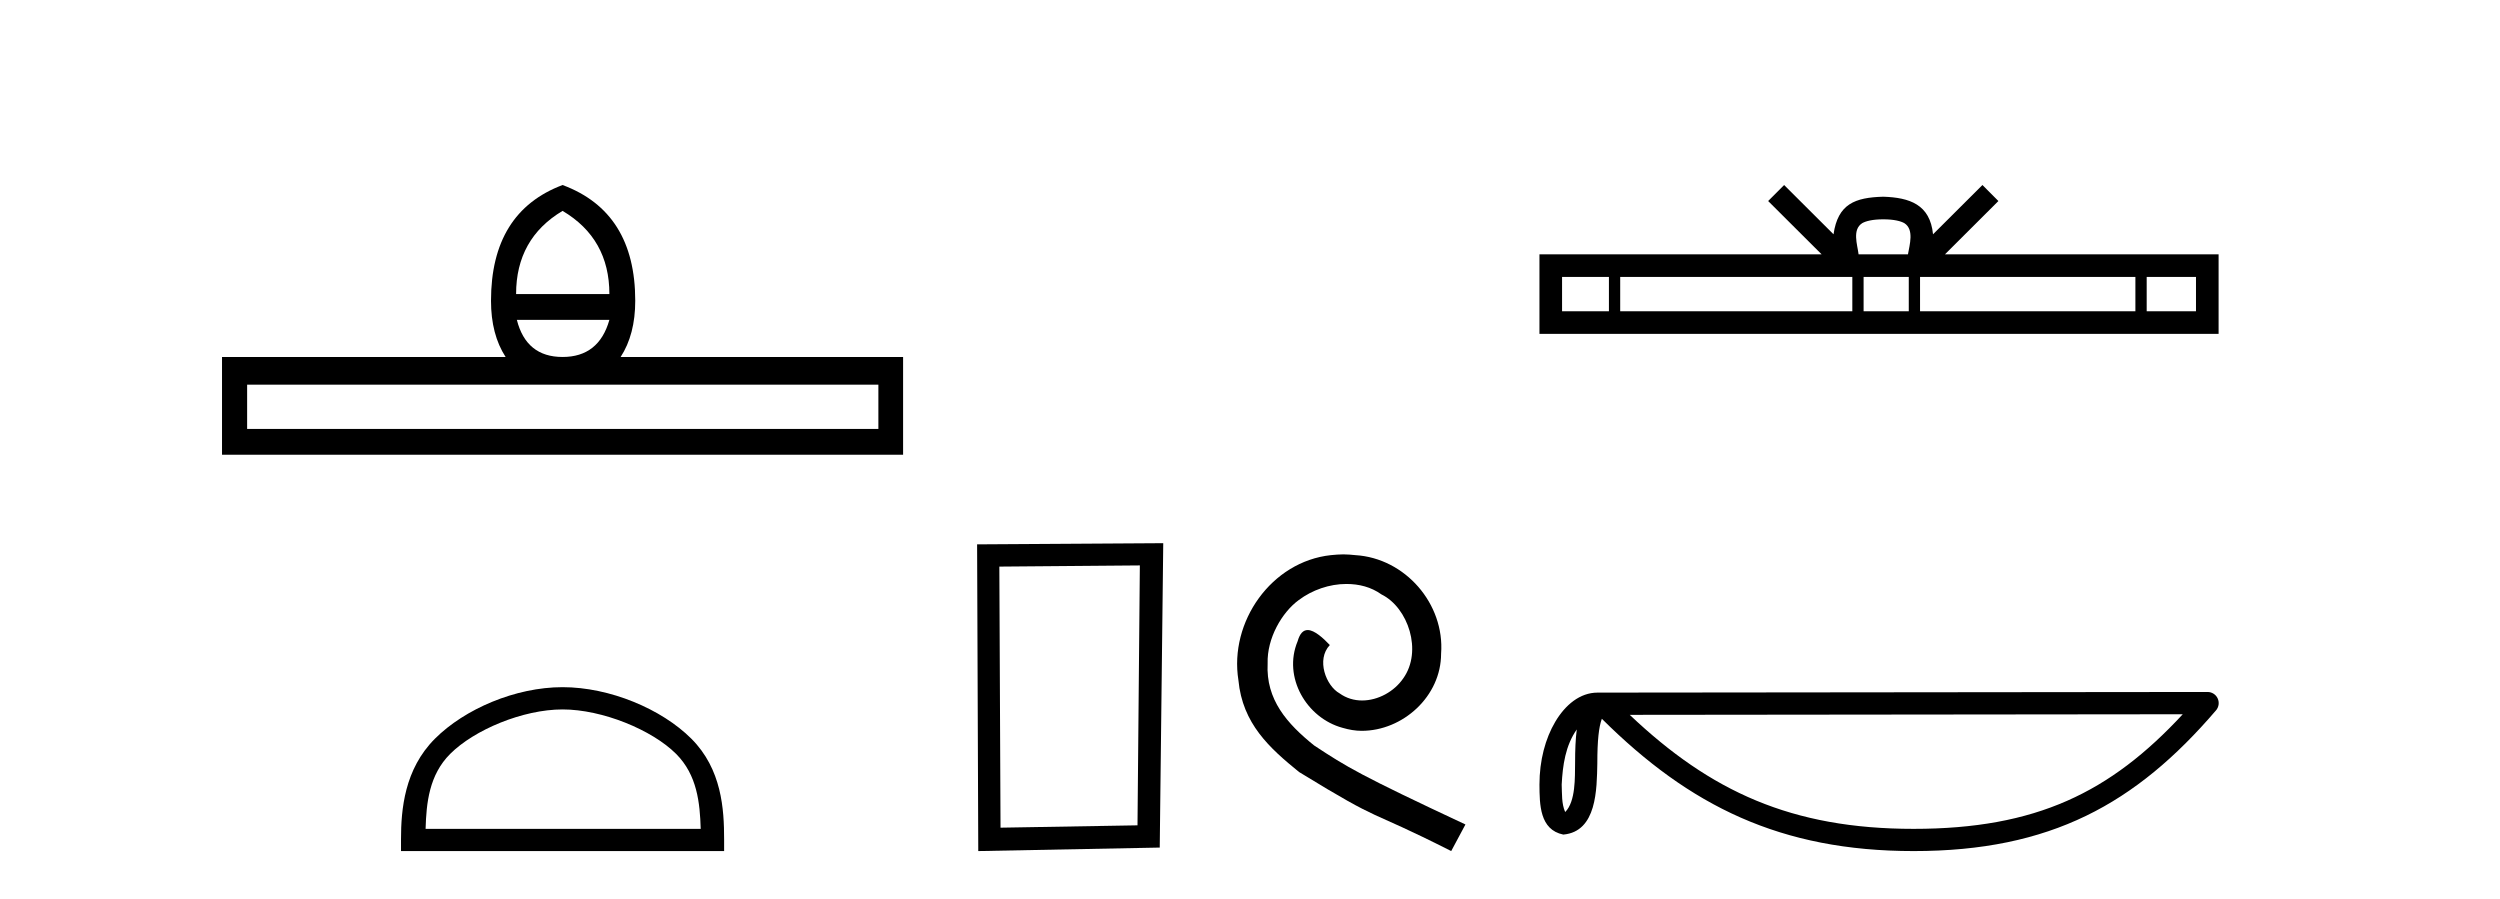
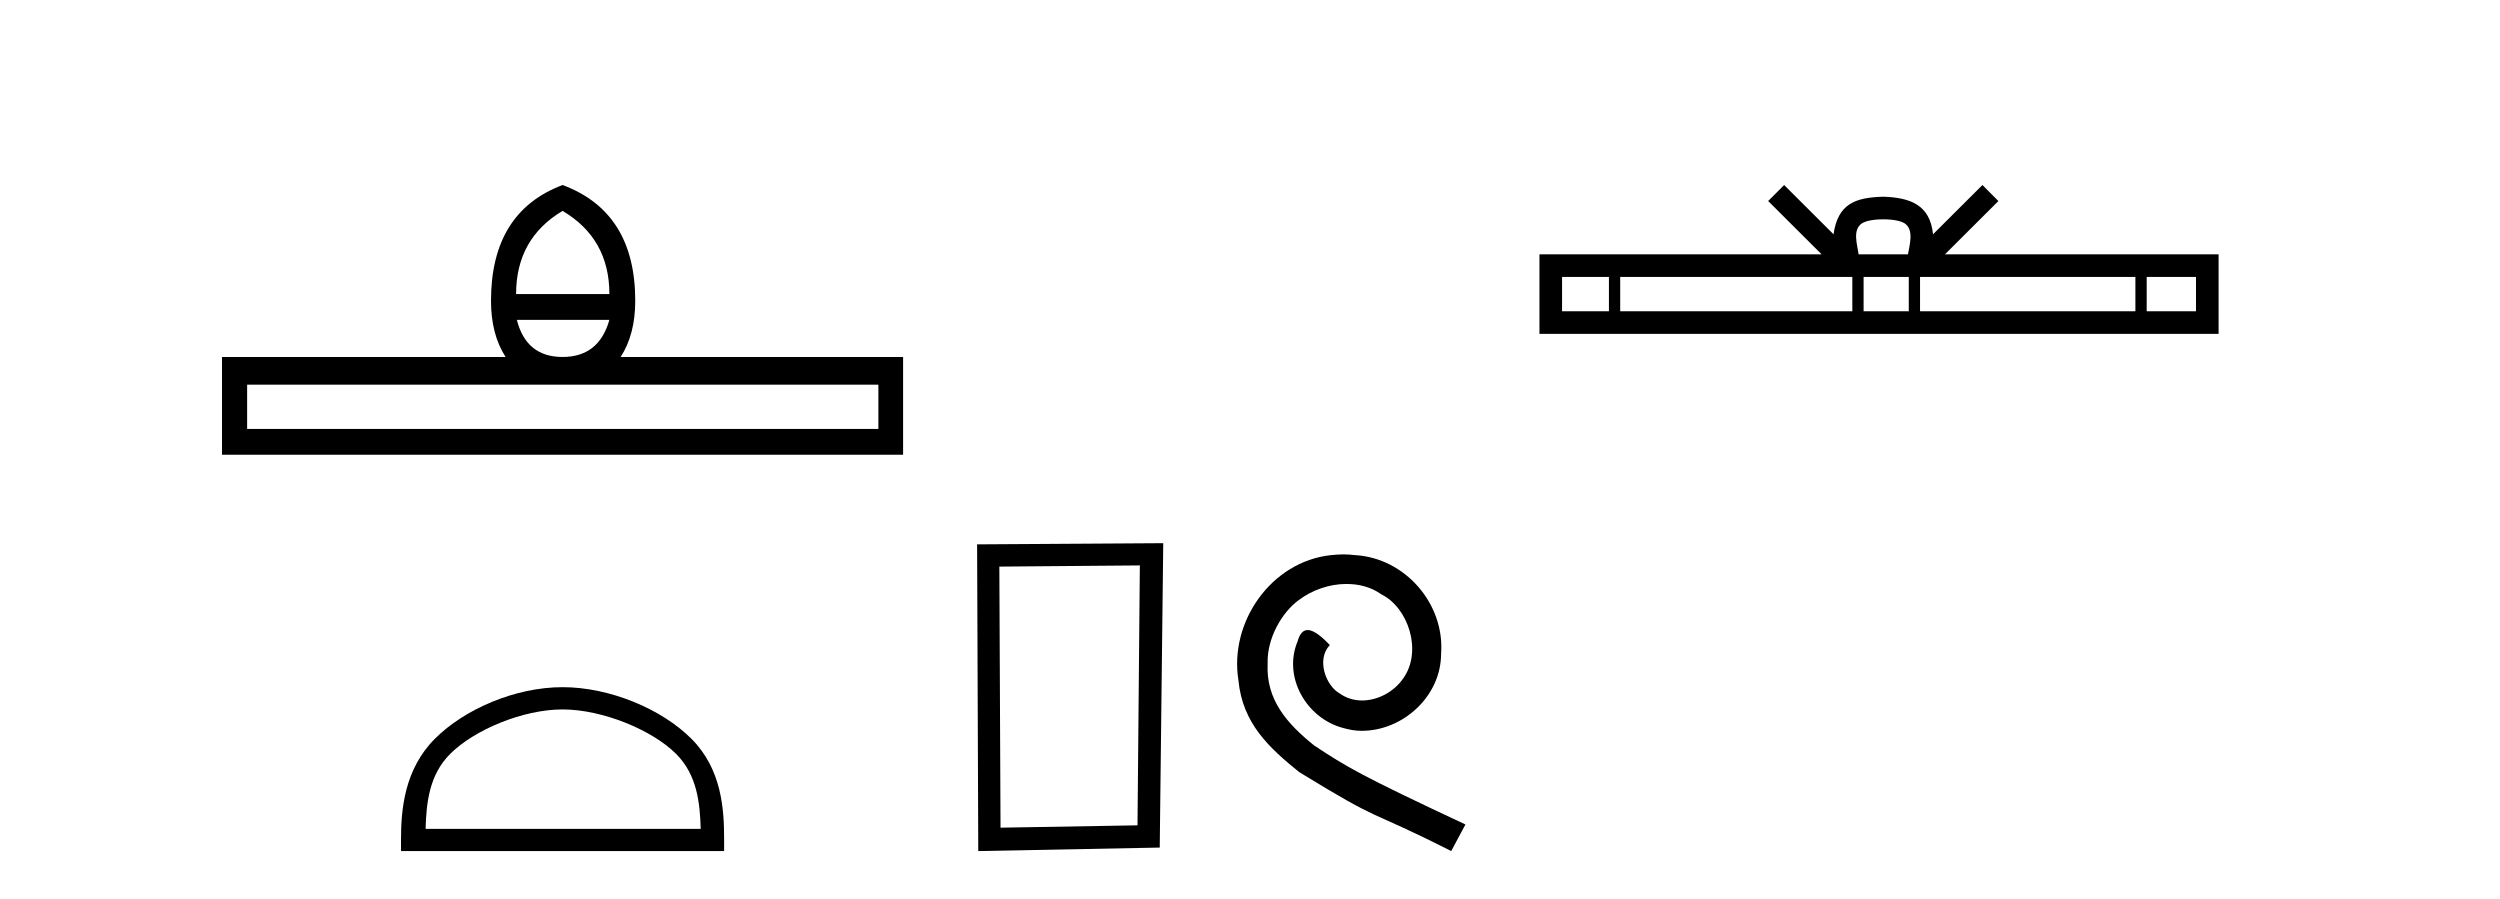
<svg xmlns="http://www.w3.org/2000/svg" width="114.0" height="41.0">
  <path d="M 25.653 9.616 Q 27.788 10.88 27.788 13.408 L 23.534 13.408 Q 23.534 10.88 25.653 9.616 ZM 27.788 14.587 Q 27.31 16.278 25.653 16.278 Q 23.996 16.278 23.569 14.587 ZM 40.054 17.542 L 40.054 19.558 L 11.269 19.558 L 11.269 17.542 ZM 25.653 8.437 Q 22.39 9.667 22.39 13.716 Q 22.39 15.253 23.056 16.278 L 10.124 16.278 L 10.124 20.737 L 41.181 20.737 L 41.181 16.278 L 28.301 16.278 Q 28.967 15.253 28.967 13.716 Q 28.967 9.667 25.653 8.437 Z" style="fill:#000000;stroke:none" />
  <path d="M 25.653 32.35 C 27.465 32.35 29.733 33.281 30.831 34.378 C 31.791 35.339 31.917 36.612 31.952 37.795 L 19.407 37.795 C 19.442 36.612 19.567 35.339 20.528 34.378 C 21.625 33.281 23.84 32.35 25.653 32.35 ZM 25.653 31.335 C 23.503 31.335 21.19 32.329 19.834 33.684 C 18.443 35.075 18.286 36.906 18.286 38.275 L 18.286 38.809 L 33.02 38.809 L 33.02 38.275 C 33.02 36.906 32.916 35.075 31.525 33.684 C 30.169 32.329 27.803 31.335 25.653 31.335 Z" style="fill:#000000;stroke:none" />
  <path d="M 51.977 25.783 L 51.87 37.635 L 45.624 37.742 L 45.57 25.837 L 51.977 25.783 ZM 53.044 24.769 L 44.556 24.823 L 44.609 38.809 L 52.884 38.649 L 53.044 24.769 Z" style="fill:#000000;stroke:none" />
  <path d="M 61.255 25.279 C 61.067 25.279 60.879 25.297 60.691 25.314 C 57.975 25.604 56.045 28.354 56.472 31.019 C 56.66 33.001 57.89 34.111 59.239 35.205 C 63.254 37.665 62.126 36.759 66.175 38.809 L 66.824 37.596 C 62.007 35.341 61.426 34.983 59.923 33.992 C 58.693 33.001 57.719 31.908 57.804 30.251 C 57.77 29.106 58.453 27.927 59.222 27.364 C 59.837 26.902 60.623 26.629 61.392 26.629 C 61.973 26.629 62.519 26.766 62.998 27.107 C 64.21 27.705 64.877 29.687 63.988 30.934 C 63.578 31.532 62.844 31.942 62.109 31.942 C 61.75 31.942 61.392 31.839 61.084 31.617 C 60.469 31.276 60.008 30.08 60.64 29.414 C 60.35 29.106 59.94 28.73 59.632 28.73 C 59.427 28.73 59.273 28.884 59.171 29.243 C 58.488 30.883 59.581 32.745 61.221 33.189 C 61.511 33.274 61.802 33.326 62.092 33.326 C 63.971 33.326 65.714 31.754 65.714 29.807 C 65.885 27.534 64.074 25.45 61.802 25.314 C 61.631 25.297 61.443 25.279 61.255 25.279 Z" style="fill:#000000;stroke:none" />
  <path d="M 85.877 10.001 C 86.379 10.001 86.682 10.087 86.838 10.176 C 87.294 10.466 87.077 11.163 87.003 11.597 L 84.751 11.597 C 84.697 11.153 84.451 10.474 84.917 10.176 C 85.073 10.087 85.375 10.001 85.877 10.001 ZM 73.367 12.628 L 73.367 14.193 L 71.23 14.193 L 71.23 12.628 ZM 84.466 12.628 L 84.466 14.193 L 73.881 14.193 L 73.881 12.628 ZM 87.04 12.628 L 87.04 14.193 L 84.98 14.193 L 84.98 12.628 ZM 97.374 12.628 L 97.374 14.193 L 87.554 14.193 L 87.554 12.628 ZM 100.137 12.628 L 100.137 14.193 L 97.889 14.193 L 97.889 12.628 ZM 81.356 8.437 L 80.628 9.167 L 83.065 11.597 L 70.199 11.597 L 70.199 15.224 L 101.168 15.224 L 101.168 11.597 L 88.691 11.597 L 91.127 9.167 L 90.399 8.437 L 88.146 10.684 C 88.011 9.322 87.077 9.009 85.877 8.97 C 84.595 9.005 83.808 9.294 83.609 10.684 L 81.356 8.437 Z" style="fill:#000000;stroke:none" />
-   <path d="M 71.901 33.263 C 71.845 33.691 71.824 34.195 71.824 34.809 C 71.814 35.433 71.857 36.547 71.372 37.029 C 71.201 36.641 71.232 36.194 71.213 35.78 C 71.257 34.906 71.382 33.998 71.901 33.263 ZM 99.534 32.57 C 96.235 36.131 92.852 37.796 87.262 37.796 C 81.694 37.796 78 36.089 74.316 32.597 L 99.534 32.57 ZM 100.666 31.554 C 100.665 31.554 100.665 31.554 100.665 31.554 L 72.849 31.583 C 72.04 31.583 71.372 32.15 70.921 32.911 C 70.469 33.673 70.199 34.675 70.199 35.78 C 70.206 36.679 70.205 37.834 71.286 38.057 C 72.822 37.921 72.813 35.98 72.838 34.809 C 72.838 33.756 72.906 33.157 73.044 32.776 C 77.044 36.751 81.191 38.809 87.262 38.809 C 93.499 38.809 97.387 36.667 101.051 32.391 C 101.18 32.241 101.209 32.029 101.126 31.849 C 101.044 31.669 100.864 31.554 100.666 31.554 Z" style="fill:#000000;stroke:none" />
</svg>